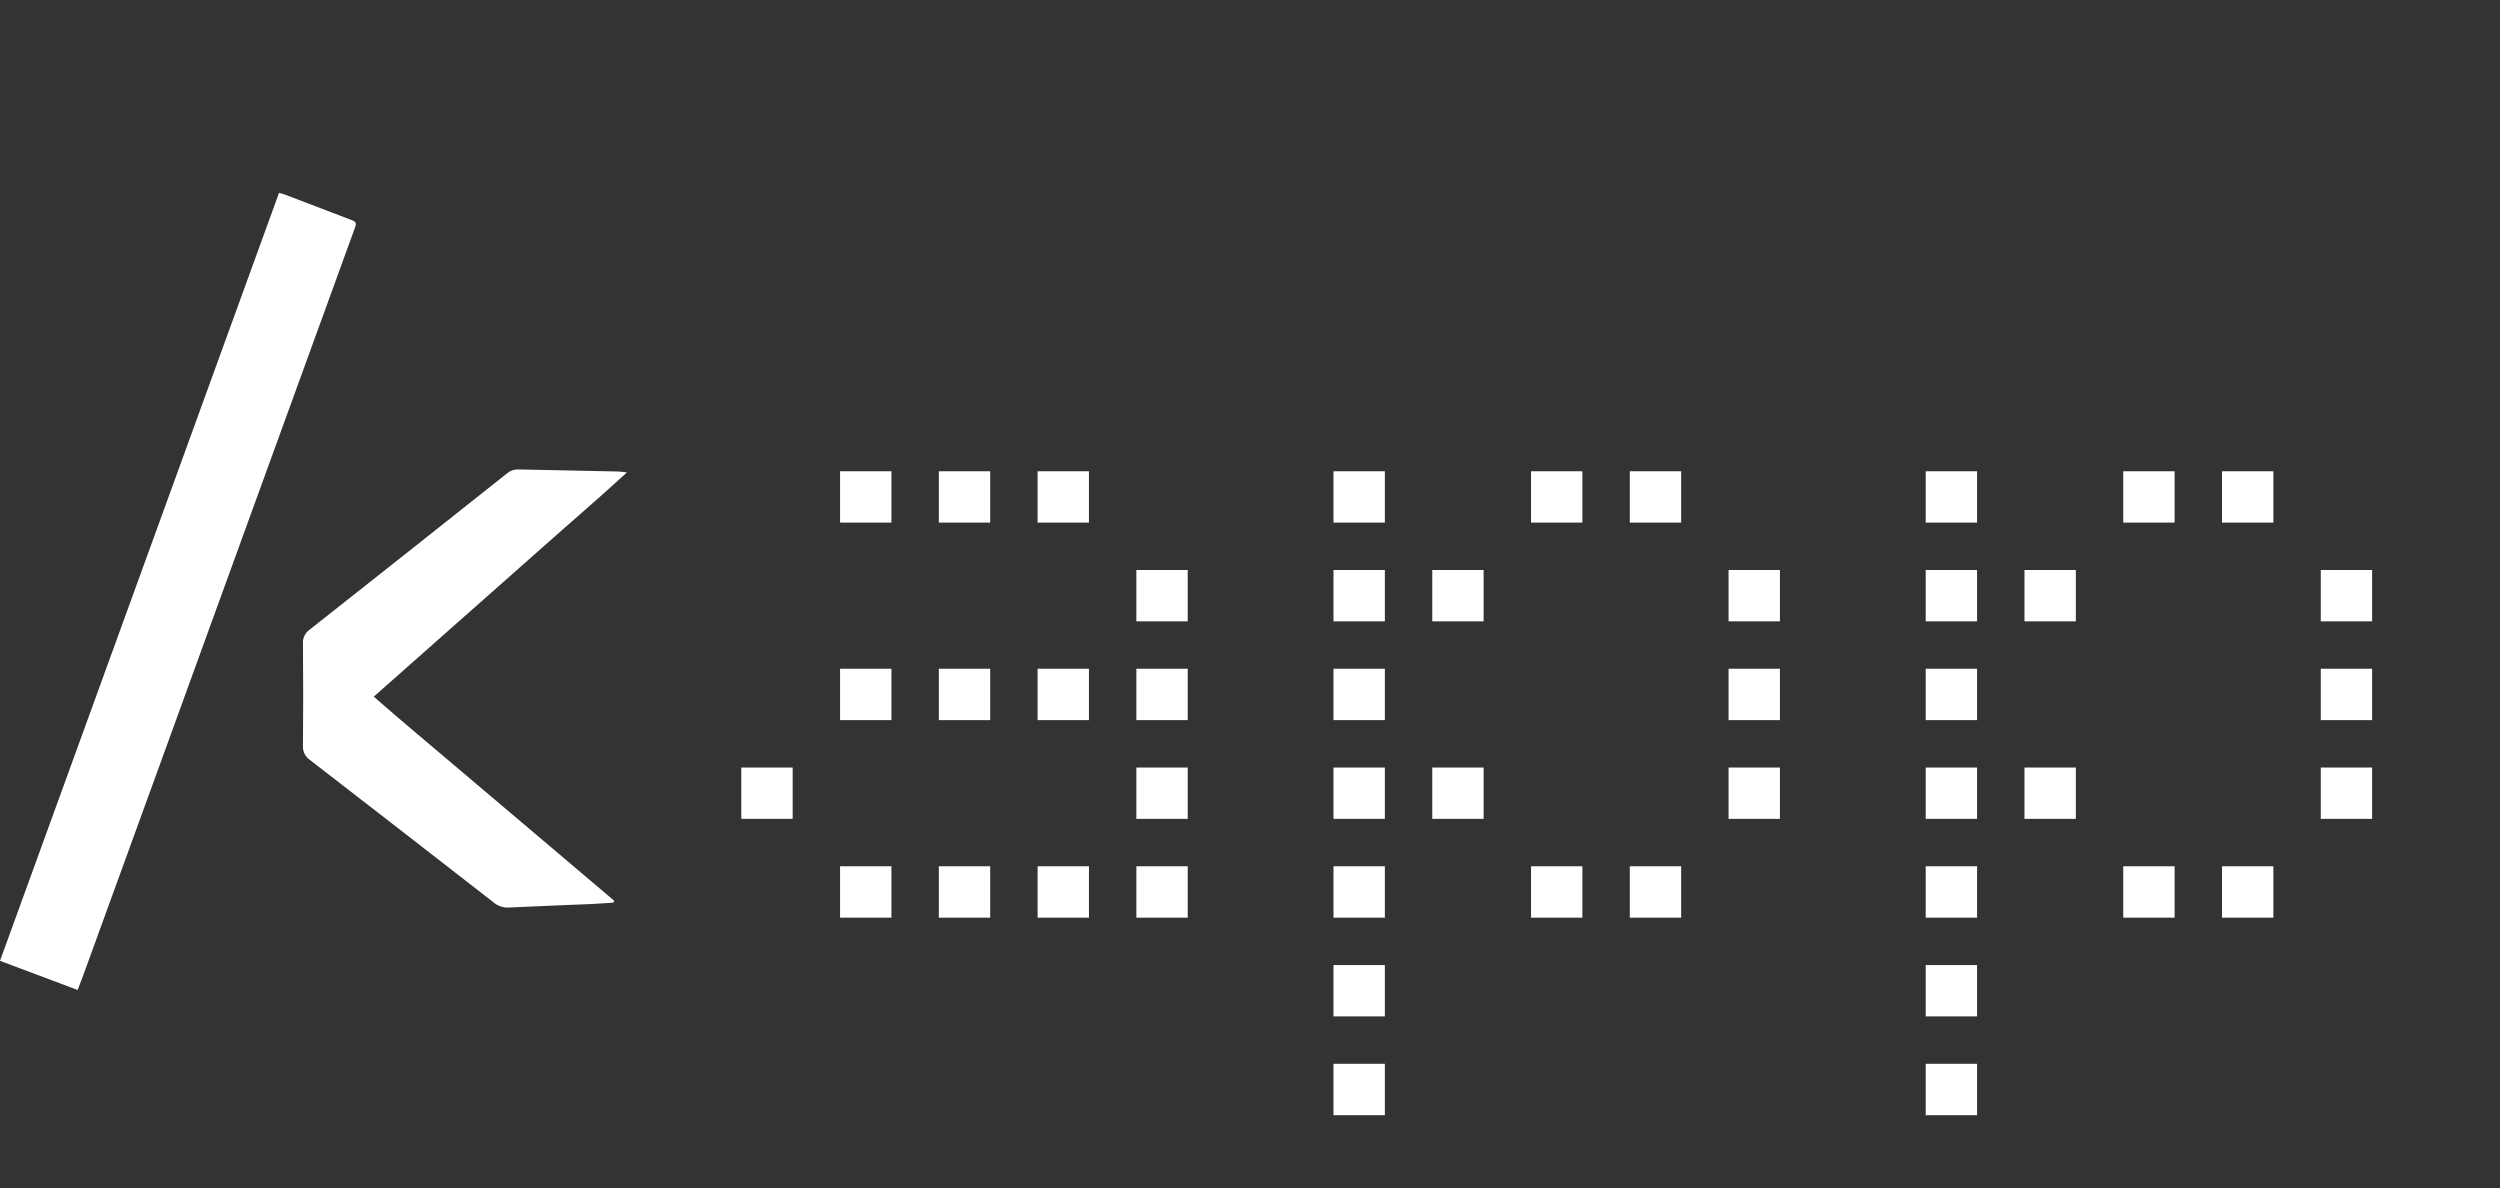
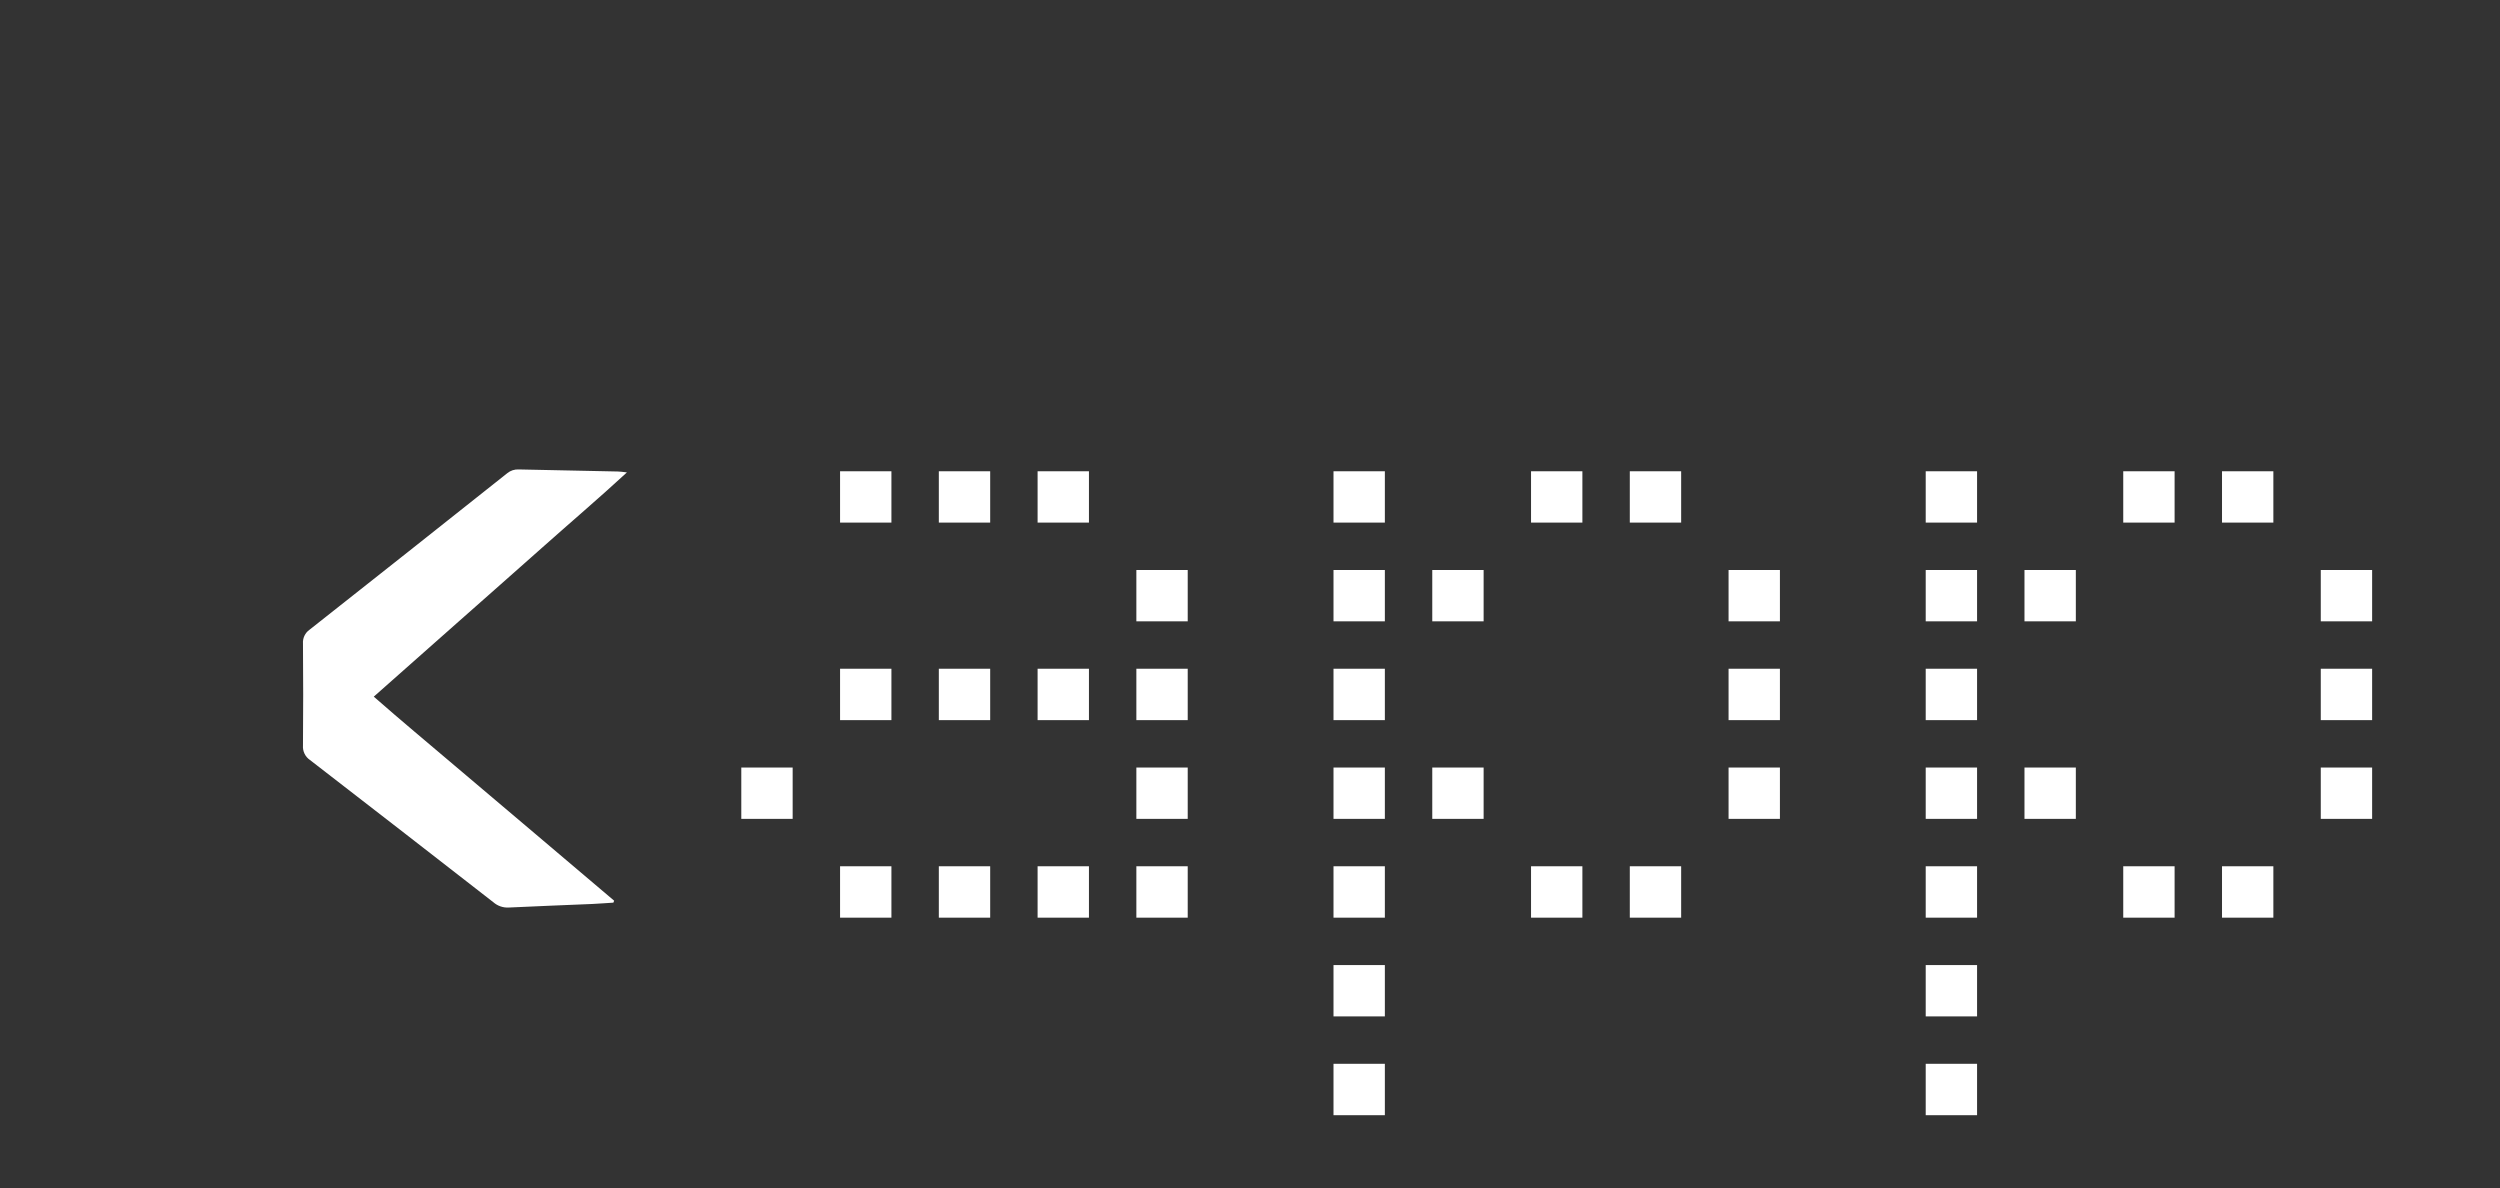
<svg xmlns="http://www.w3.org/2000/svg" width="324" height="154" viewBox="0 0 324 154" fill="none">
  <rect x="0" y="0" width="324" height="154" fill="#333333" stroke="none" />
-   <path d="M36.16 25C36.44 25.076 36.631 25.11 36.802 25.172C39.642 26.254 42.481 27.338 45.321 28.425C46.243 28.776 46.257 28.817 45.915 29.752C41.464 41.993 37.016 54.23 32.569 66.462C28.56 77.493 24.553 88.523 20.548 99.554C17.239 108.682 13.921 117.806 10.595 126.925C10.445 127.338 10.274 127.743 10.062 128.3L0 124.525C12.069 91.29 24.123 58.115 36.16 25Z" fill="white" />
  <path d="M79.495 116.983C78.58 117.038 77.665 117.114 76.764 117.155C73.16 117.313 69.549 117.437 65.944 117.616C65.212 117.661 64.491 117.414 63.937 116.928C56.023 110.766 48.1 104.621 40.167 98.491C39.867 98.288 39.626 98.009 39.468 97.681C39.309 97.354 39.24 96.99 39.266 96.627C39.307 92.219 39.3 87.811 39.266 83.403C39.241 83.056 39.306 82.709 39.455 82.396C39.603 82.082 39.83 81.813 40.113 81.615C48.673 74.866 57.215 68.103 65.74 61.327C66.16 60.983 66.693 60.809 67.234 60.839C71.512 60.935 75.795 61.025 80.082 61.107C80.389 61.107 80.703 61.169 81.249 61.224C77.556 64.628 73.89 67.744 70.293 70.948C66.695 74.153 63.043 77.358 59.411 80.576L48.441 90.287C51.95 93.361 55.411 96.242 58.845 99.158C62.278 102.074 65.794 105.038 69.269 107.981L79.591 116.729L79.495 116.983Z" fill="white" />
  <path d="M109 61.072H115.4C115.485 61.072 115.528 61.072 115.528 61.072C115.528 61.072 115.528 61.115 115.528 61.2V67.6C115.528 67.685 115.528 67.728 115.528 67.728C115.528 67.728 115.485 67.728 115.4 67.728H109C108.915 67.728 108.872 67.728 108.872 67.728C108.872 67.728 108.872 67.685 108.872 67.6V61.2C108.872 61.115 108.872 61.072 108.872 61.072C108.872 61.072 108.915 61.072 109 61.072ZM121.8 61.072H128.2C128.285 61.072 128.328 61.072 128.328 61.072C128.328 61.072 128.328 61.115 128.328 61.2V67.6C128.328 67.685 128.328 67.728 128.328 67.728C128.328 67.728 128.285 67.728 128.2 67.728H121.8C121.715 67.728 121.672 67.728 121.672 67.728C121.672 67.728 121.672 67.685 121.672 67.6V61.2C121.672 61.115 121.672 61.072 121.672 61.072C121.672 61.072 121.715 61.072 121.8 61.072ZM134.6 61.072H141C141.085 61.072 141.128 61.072 141.128 61.072C141.128 61.072 141.128 61.115 141.128 61.2V67.6C141.128 67.685 141.128 67.728 141.128 67.728C141.128 67.728 141.085 67.728 141 67.728H134.6C134.515 67.728 134.472 67.728 134.472 67.728C134.472 67.728 134.472 67.685 134.472 67.6V61.2C134.472 61.115 134.472 61.072 134.472 61.072C134.472 61.072 134.515 61.072 134.6 61.072ZM147.4 73.872H153.8C153.885 73.872 153.928 73.872 153.928 73.872C153.928 73.872 153.928 73.915 153.928 74V80.4C153.928 80.485 153.928 80.528 153.928 80.528C153.928 80.528 153.885 80.528 153.8 80.528H147.4C147.315 80.528 147.272 80.528 147.272 80.528C147.272 80.528 147.272 80.485 147.272 80.4V74C147.272 73.915 147.272 73.872 147.272 73.872C147.272 73.872 147.315 73.872 147.4 73.872ZM109 86.672H115.4C115.485 86.672 115.528 86.672 115.528 86.672C115.528 86.672 115.528 86.715 115.528 86.8V93.2C115.528 93.285 115.528 93.328 115.528 93.328C115.528 93.328 115.485 93.328 115.4 93.328H109C108.915 93.328 108.872 93.328 108.872 93.328C108.872 93.328 108.872 93.285 108.872 93.2V86.8C108.872 86.715 108.872 86.672 108.872 86.672C108.872 86.672 108.915 86.672 109 86.672ZM121.8 86.672H128.2C128.285 86.672 128.328 86.672 128.328 86.672C128.328 86.672 128.328 86.715 128.328 86.8V93.2C128.328 93.285 128.328 93.328 128.328 93.328C128.328 93.328 128.285 93.328 128.2 93.328H121.8C121.715 93.328 121.672 93.328 121.672 93.328C121.672 93.328 121.672 93.285 121.672 93.2V86.8C121.672 86.715 121.672 86.672 121.672 86.672C121.672 86.672 121.715 86.672 121.8 86.672ZM134.6 86.672H141C141.085 86.672 141.128 86.672 141.128 86.672C141.128 86.672 141.128 86.715 141.128 86.8V93.2C141.128 93.285 141.128 93.328 141.128 93.328C141.128 93.328 141.085 93.328 141 93.328H134.6C134.515 93.328 134.472 93.328 134.472 93.328C134.472 93.328 134.472 93.285 134.472 93.2V86.8C134.472 86.715 134.472 86.672 134.472 86.672C134.472 86.672 134.515 86.672 134.6 86.672ZM147.4 86.672H153.8C153.885 86.672 153.928 86.672 153.928 86.672C153.928 86.672 153.928 86.715 153.928 86.8V93.2C153.928 93.285 153.928 93.328 153.928 93.328C153.928 93.328 153.885 93.328 153.8 93.328H147.4C147.315 93.328 147.272 93.328 147.272 93.328C147.272 93.328 147.272 93.285 147.272 93.2V86.8C147.272 86.715 147.272 86.672 147.272 86.672C147.272 86.672 147.315 86.672 147.4 86.672ZM96.2 99.472H102.6C102.685 99.472 102.728 99.472 102.728 99.472C102.728 99.472 102.728 99.515 102.728 99.6V106C102.728 106.085 102.728 106.128 102.728 106.128C102.728 106.128 102.685 106.128 102.6 106.128H96.2C96.115 106.128 96.072 106.128 96.072 106.128C96.072 106.128 96.072 106.085 96.072 106V99.6C96.072 99.515 96.072 99.472 96.072 99.472C96.072 99.472 96.115 99.472 96.2 99.472ZM147.4 99.472H153.8C153.885 99.472 153.928 99.472 153.928 99.472C153.928 99.472 153.928 99.515 153.928 99.6V106C153.928 106.085 153.928 106.128 153.928 106.128C153.928 106.128 153.885 106.128 153.8 106.128H147.4C147.315 106.128 147.272 106.128 147.272 106.128C147.272 106.128 147.272 106.085 147.272 106V99.6C147.272 99.515 147.272 99.472 147.272 99.472C147.272 99.472 147.315 99.472 147.4 99.472ZM109 112.272H115.4C115.485 112.272 115.528 112.272 115.528 112.272C115.528 112.272 115.528 112.315 115.528 112.4V118.8C115.528 118.885 115.528 118.928 115.528 118.928C115.528 118.928 115.485 118.928 115.4 118.928H109C108.915 118.928 108.872 118.928 108.872 118.928C108.872 118.928 108.872 118.885 108.872 118.8V112.4C108.872 112.315 108.872 112.272 108.872 112.272C108.872 112.272 108.915 112.272 109 112.272ZM121.8 112.272H128.2C128.285 112.272 128.328 112.272 128.328 112.272C128.328 112.272 128.328 112.315 128.328 112.4V118.8C128.328 118.885 128.328 118.928 128.328 118.928C128.328 118.928 128.285 118.928 128.2 118.928H121.8C121.715 118.928 121.672 118.928 121.672 118.928C121.672 118.928 121.672 118.885 121.672 118.8V112.4C121.672 112.315 121.672 112.272 121.672 112.272C121.672 112.272 121.715 112.272 121.8 112.272ZM134.6 112.272H141C141.085 112.272 141.128 112.272 141.128 112.272C141.128 112.272 141.128 112.315 141.128 112.4V118.8C141.128 118.885 141.128 118.928 141.128 118.928C141.128 118.928 141.085 118.928 141 118.928H134.6C134.515 118.928 134.472 118.928 134.472 118.928C134.472 118.928 134.472 118.885 134.472 118.8V112.4C134.472 112.315 134.472 112.272 134.472 112.272C134.472 112.272 134.515 112.272 134.6 112.272ZM147.4 112.272H153.8C153.885 112.272 153.928 112.272 153.928 112.272C153.928 112.272 153.928 112.315 153.928 112.4V118.8C153.928 118.885 153.928 118.928 153.928 118.928C153.928 118.928 153.885 118.928 153.8 118.928H147.4C147.315 118.928 147.272 118.928 147.272 118.928C147.272 118.928 147.272 118.885 147.272 118.8V112.4C147.272 112.315 147.272 112.272 147.272 112.272C147.272 112.272 147.315 112.272 147.4 112.272ZM172.95 61.072H179.35C179.435 61.072 179.478 61.072 179.478 61.072C179.478 61.072 179.478 61.115 179.478 61.2V67.6C179.478 67.685 179.478 67.728 179.478 67.728C179.478 67.728 179.435 67.728 179.35 67.728H172.95C172.865 67.728 172.822 67.728 172.822 67.728C172.822 67.728 172.822 67.685 172.822 67.6V61.2C172.822 61.115 172.822 61.072 172.822 61.072C172.822 61.072 172.865 61.072 172.95 61.072ZM198.55 61.072H204.95C205.035 61.072 205.078 61.072 205.078 61.072C205.078 61.072 205.078 61.115 205.078 61.2V67.6C205.078 67.685 205.078 67.728 205.078 67.728C205.078 67.728 205.035 67.728 204.95 67.728H198.55C198.465 67.728 198.422 67.728 198.422 67.728C198.422 67.728 198.422 67.685 198.422 67.6V61.2C198.422 61.115 198.422 61.072 198.422 61.072C198.422 61.072 198.465 61.072 198.55 61.072ZM211.35 61.072H217.75C217.835 61.072 217.878 61.072 217.878 61.072C217.878 61.072 217.878 61.115 217.878 61.2V67.6C217.878 67.685 217.878 67.728 217.878 67.728C217.878 67.728 217.835 67.728 217.75 67.728H211.35C211.265 67.728 211.222 67.728 211.222 67.728C211.222 67.728 211.222 67.685 211.222 67.6V61.2C211.222 61.115 211.222 61.072 211.222 61.072C211.222 61.072 211.265 61.072 211.35 61.072ZM172.95 73.872H179.35C179.435 73.872 179.478 73.872 179.478 73.872C179.478 73.872 179.478 73.915 179.478 74V80.4C179.478 80.485 179.478 80.528 179.478 80.528C179.478 80.528 179.435 80.528 179.35 80.528H172.95C172.865 80.528 172.822 80.528 172.822 80.528C172.822 80.528 172.822 80.485 172.822 80.4V74C172.822 73.915 172.822 73.872 172.822 73.872C172.822 73.872 172.865 73.872 172.95 73.872ZM185.75 73.872H192.15C192.235 73.872 192.278 73.872 192.278 73.872C192.278 73.872 192.278 73.915 192.278 74V80.4C192.278 80.485 192.278 80.528 192.278 80.528C192.278 80.528 192.235 80.528 192.15 80.528H185.75C185.665 80.528 185.622 80.528 185.622 80.528C185.622 80.528 185.622 80.485 185.622 80.4V74C185.622 73.915 185.622 73.872 185.622 73.872C185.622 73.872 185.665 73.872 185.75 73.872ZM224.15 73.872H230.55C230.635 73.872 230.678 73.872 230.678 73.872C230.678 73.872 230.678 73.915 230.678 74V80.4C230.678 80.485 230.678 80.528 230.678 80.528C230.678 80.528 230.635 80.528 230.55 80.528H224.15C224.065 80.528 224.022 80.528 224.022 80.528C224.022 80.528 224.022 80.485 224.022 80.4V74C224.022 73.915 224.022 73.872 224.022 73.872C224.022 73.872 224.065 73.872 224.15 73.872ZM172.95 86.672H179.35C179.435 86.672 179.478 86.672 179.478 86.672C179.478 86.672 179.478 86.715 179.478 86.8V93.2C179.478 93.285 179.478 93.328 179.478 93.328C179.478 93.328 179.435 93.328 179.35 93.328H172.95C172.865 93.328 172.822 93.328 172.822 93.328C172.822 93.328 172.822 93.285 172.822 93.2V86.8C172.822 86.715 172.822 86.672 172.822 86.672C172.822 86.672 172.865 86.672 172.95 86.672ZM224.15 86.672H230.55C230.635 86.672 230.678 86.672 230.678 86.672C230.678 86.672 230.678 86.715 230.678 86.8V93.2C230.678 93.285 230.678 93.328 230.678 93.328C230.678 93.328 230.635 93.328 230.55 93.328H224.15C224.065 93.328 224.022 93.328 224.022 93.328C224.022 93.328 224.022 93.285 224.022 93.2V86.8C224.022 86.715 224.022 86.672 224.022 86.672C224.022 86.672 224.065 86.672 224.15 86.672ZM172.95 99.472H179.35C179.435 99.472 179.478 99.472 179.478 99.472C179.478 99.472 179.478 99.515 179.478 99.6V106C179.478 106.085 179.478 106.128 179.478 106.128C179.478 106.128 179.435 106.128 179.35 106.128H172.95C172.865 106.128 172.822 106.128 172.822 106.128C172.822 106.128 172.822 106.085 172.822 106V99.6C172.822 99.515 172.822 99.472 172.822 99.472C172.822 99.472 172.865 99.472 172.95 99.472ZM185.75 99.472H192.15C192.235 99.472 192.278 99.472 192.278 99.472C192.278 99.472 192.278 99.515 192.278 99.6V106C192.278 106.085 192.278 106.128 192.278 106.128C192.278 106.128 192.235 106.128 192.15 106.128H185.75C185.665 106.128 185.622 106.128 185.622 106.128C185.622 106.128 185.622 106.085 185.622 106V99.6C185.622 99.515 185.622 99.472 185.622 99.472C185.622 99.472 185.665 99.472 185.75 99.472ZM224.15 99.472H230.55C230.635 99.472 230.678 99.472 230.678 99.472C230.678 99.472 230.678 99.515 230.678 99.6V106C230.678 106.085 230.678 106.128 230.678 106.128C230.678 106.128 230.635 106.128 230.55 106.128H224.15C224.065 106.128 224.022 106.128 224.022 106.128C224.022 106.128 224.022 106.085 224.022 106V99.6C224.022 99.515 224.022 99.472 224.022 99.472C224.022 99.472 224.065 99.472 224.15 99.472ZM172.95 112.272H179.35C179.435 112.272 179.478 112.272 179.478 112.272C179.478 112.272 179.478 112.315 179.478 112.4V118.8C179.478 118.885 179.478 118.928 179.478 118.928C179.478 118.928 179.435 118.928 179.35 118.928H172.95C172.865 118.928 172.822 118.928 172.822 118.928C172.822 118.928 172.822 118.885 172.822 118.8V112.4C172.822 112.315 172.822 112.272 172.822 112.272C172.822 112.272 172.865 112.272 172.95 112.272ZM198.55 112.272H204.95C205.035 112.272 205.078 112.272 205.078 112.272C205.078 112.272 205.078 112.315 205.078 112.4V118.8C205.078 118.885 205.078 118.928 205.078 118.928C205.078 118.928 205.035 118.928 204.95 118.928H198.55C198.465 118.928 198.422 118.928 198.422 118.928C198.422 118.928 198.422 118.885 198.422 118.8V112.4C198.422 112.315 198.422 112.272 198.422 112.272C198.422 112.272 198.465 112.272 198.55 112.272ZM211.35 112.272H217.75C217.835 112.272 217.878 112.272 217.878 112.272C217.878 112.272 217.878 112.315 217.878 112.4V118.8C217.878 118.885 217.878 118.928 217.878 118.928C217.878 118.928 217.835 118.928 217.75 118.928H211.35C211.265 118.928 211.222 118.928 211.222 118.928C211.222 118.928 211.222 118.885 211.222 118.8V112.4C211.222 112.315 211.222 112.272 211.222 112.272C211.222 112.272 211.265 112.272 211.35 112.272ZM172.95 125.072H179.35C179.435 125.072 179.478 125.072 179.478 125.072C179.478 125.072 179.478 125.115 179.478 125.2V131.6C179.478 131.685 179.478 131.728 179.478 131.728C179.478 131.728 179.435 131.728 179.35 131.728H172.95C172.865 131.728 172.822 131.728 172.822 131.728C172.822 131.728 172.822 131.685 172.822 131.6V125.2C172.822 125.115 172.822 125.072 172.822 125.072C172.822 125.072 172.865 125.072 172.95 125.072ZM172.95 137.872H179.35C179.435 137.872 179.478 137.872 179.478 137.872C179.478 137.872 179.478 137.915 179.478 138V144.4C179.478 144.485 179.478 144.528 179.478 144.528C179.478 144.528 179.435 144.528 179.35 144.528H172.95C172.865 144.528 172.822 144.528 172.822 144.528C172.822 144.528 172.822 144.485 172.822 144.4V138C172.822 137.915 172.822 137.872 172.822 137.872C172.822 137.872 172.865 137.872 172.95 137.872ZM249.7 61.072H256.1C256.185 61.072 256.228 61.072 256.228 61.072C256.228 61.072 256.228 61.115 256.228 61.2V67.6C256.228 67.685 256.228 67.728 256.228 67.728C256.228 67.728 256.185 67.728 256.1 67.728H249.7C249.615 67.728 249.572 67.728 249.572 67.728C249.572 67.728 249.572 67.685 249.572 67.6V61.2C249.572 61.115 249.572 61.072 249.572 61.072C249.572 61.072 249.615 61.072 249.7 61.072ZM275.3 61.072H281.7C281.785 61.072 281.828 61.072 281.828 61.072C281.828 61.072 281.828 61.115 281.828 61.2V67.6C281.828 67.685 281.828 67.728 281.828 67.728C281.828 67.728 281.785 67.728 281.7 67.728H275.3C275.215 67.728 275.172 67.728 275.172 67.728C275.172 67.728 275.172 67.685 275.172 67.6V61.2C275.172 61.115 275.172 61.072 275.172 61.072C275.172 61.072 275.215 61.072 275.3 61.072ZM288.1 61.072H294.5C294.585 61.072 294.628 61.072 294.628 61.072C294.628 61.072 294.628 61.115 294.628 61.2V67.6C294.628 67.685 294.628 67.728 294.628 67.728C294.628 67.728 294.585 67.728 294.5 67.728H288.1C288.015 67.728 287.972 67.728 287.972 67.728C287.972 67.728 287.972 67.685 287.972 67.6V61.2C287.972 61.115 287.972 61.072 287.972 61.072C287.972 61.072 288.015 61.072 288.1 61.072ZM249.7 73.872H256.1C256.185 73.872 256.228 73.872 256.228 73.872C256.228 73.872 256.228 73.915 256.228 74V80.4C256.228 80.485 256.228 80.528 256.228 80.528C256.228 80.528 256.185 80.528 256.1 80.528H249.7C249.615 80.528 249.572 80.528 249.572 80.528C249.572 80.528 249.572 80.485 249.572 80.4V74C249.572 73.915 249.572 73.872 249.572 73.872C249.572 73.872 249.615 73.872 249.7 73.872ZM262.5 73.872H268.9C268.985 73.872 269.028 73.872 269.028 73.872C269.028 73.872 269.028 73.915 269.028 74V80.4C269.028 80.485 269.028 80.528 269.028 80.528C269.028 80.528 268.985 80.528 268.9 80.528H262.5C262.415 80.528 262.372 80.528 262.372 80.528C262.372 80.528 262.372 80.485 262.372 80.4V74C262.372 73.915 262.372 73.872 262.372 73.872C262.372 73.872 262.415 73.872 262.5 73.872ZM300.9 73.872H307.3C307.385 73.872 307.428 73.872 307.428 73.872C307.428 73.872 307.428 73.915 307.428 74V80.4C307.428 80.485 307.428 80.528 307.428 80.528C307.428 80.528 307.385 80.528 307.3 80.528H300.9C300.815 80.528 300.772 80.528 300.772 80.528C300.772 80.528 300.772 80.485 300.772 80.4V74C300.772 73.915 300.772 73.872 300.772 73.872C300.772 73.872 300.815 73.872 300.9 73.872ZM249.7 86.672H256.1C256.185 86.672 256.228 86.672 256.228 86.672C256.228 86.672 256.228 86.715 256.228 86.8V93.2C256.228 93.285 256.228 93.328 256.228 93.328C256.228 93.328 256.185 93.328 256.1 93.328H249.7C249.615 93.328 249.572 93.328 249.572 93.328C249.572 93.328 249.572 93.285 249.572 93.2V86.8C249.572 86.715 249.572 86.672 249.572 86.672C249.572 86.672 249.615 86.672 249.7 86.672ZM300.9 86.672H307.3C307.385 86.672 307.428 86.672 307.428 86.672C307.428 86.672 307.428 86.715 307.428 86.8V93.2C307.428 93.285 307.428 93.328 307.428 93.328C307.428 93.328 307.385 93.328 307.3 93.328H300.9C300.815 93.328 300.772 93.328 300.772 93.328C300.772 93.328 300.772 93.285 300.772 93.2V86.8C300.772 86.715 300.772 86.672 300.772 86.672C300.772 86.672 300.815 86.672 300.9 86.672ZM249.7 99.472H256.1C256.185 99.472 256.228 99.472 256.228 99.472C256.228 99.472 256.228 99.515 256.228 99.6V106C256.228 106.085 256.228 106.128 256.228 106.128C256.228 106.128 256.185 106.128 256.1 106.128H249.7C249.615 106.128 249.572 106.128 249.572 106.128C249.572 106.128 249.572 106.085 249.572 106V99.6C249.572 99.515 249.572 99.472 249.572 99.472C249.572 99.472 249.615 99.472 249.7 99.472ZM262.5 99.472H268.9C268.985 99.472 269.028 99.472 269.028 99.472C269.028 99.472 269.028 99.515 269.028 99.6V106C269.028 106.085 269.028 106.128 269.028 106.128C269.028 106.128 268.985 106.128 268.9 106.128H262.5C262.415 106.128 262.372 106.128 262.372 106.128C262.372 106.128 262.372 106.085 262.372 106V99.6C262.372 99.515 262.372 99.472 262.372 99.472C262.372 99.472 262.415 99.472 262.5 99.472ZM300.9 99.472H307.3C307.385 99.472 307.428 99.472 307.428 99.472C307.428 99.472 307.428 99.515 307.428 99.6V106C307.428 106.085 307.428 106.128 307.428 106.128C307.428 106.128 307.385 106.128 307.3 106.128H300.9C300.815 106.128 300.772 106.128 300.772 106.128C300.772 106.128 300.772 106.085 300.772 106V99.6C300.772 99.515 300.772 99.472 300.772 99.472C300.772 99.472 300.815 99.472 300.9 99.472ZM249.7 112.272H256.1C256.185 112.272 256.228 112.272 256.228 112.272C256.228 112.272 256.228 112.315 256.228 112.4V118.8C256.228 118.885 256.228 118.928 256.228 118.928C256.228 118.928 256.185 118.928 256.1 118.928H249.7C249.615 118.928 249.572 118.928 249.572 118.928C249.572 118.928 249.572 118.885 249.572 118.8V112.4C249.572 112.315 249.572 112.272 249.572 112.272C249.572 112.272 249.615 112.272 249.7 112.272ZM275.3 112.272H281.7C281.785 112.272 281.828 112.272 281.828 112.272C281.828 112.272 281.828 112.315 281.828 112.4V118.8C281.828 118.885 281.828 118.928 281.828 118.928C281.828 118.928 281.785 118.928 281.7 118.928H275.3C275.215 118.928 275.172 118.928 275.172 118.928C275.172 118.928 275.172 118.885 275.172 118.8V112.4C275.172 112.315 275.172 112.272 275.172 112.272C275.172 112.272 275.215 112.272 275.3 112.272ZM288.1 112.272H294.5C294.585 112.272 294.628 112.272 294.628 112.272C294.628 112.272 294.628 112.315 294.628 112.4V118.8C294.628 118.885 294.628 118.928 294.628 118.928C294.628 118.928 294.585 118.928 294.5 118.928H288.1C288.015 118.928 287.972 118.928 287.972 118.928C287.972 118.928 287.972 118.885 287.972 118.8V112.4C287.972 112.315 287.972 112.272 287.972 112.272C287.972 112.272 288.015 112.272 288.1 112.272ZM249.7 125.072H256.1C256.185 125.072 256.228 125.072 256.228 125.072C256.228 125.072 256.228 125.115 256.228 125.2V131.6C256.228 131.685 256.228 131.728 256.228 131.728C256.228 131.728 256.185 131.728 256.1 131.728H249.7C249.615 131.728 249.572 131.728 249.572 131.728C249.572 131.728 249.572 131.685 249.572 131.6V125.2C249.572 125.115 249.572 125.072 249.572 125.072C249.572 125.072 249.615 125.072 249.7 125.072ZM249.7 137.872H256.1C256.185 137.872 256.228 137.872 256.228 137.872C256.228 137.872 256.228 137.915 256.228 138V144.4C256.228 144.485 256.228 144.528 256.228 144.528C256.228 144.528 256.185 144.528 256.1 144.528H249.7C249.615 144.528 249.572 144.528 249.572 144.528C249.572 144.528 249.572 144.485 249.572 144.4V138C249.572 137.915 249.572 137.872 249.572 137.872C249.572 137.872 249.615 137.872 249.7 137.872Z" fill="white" />
</svg>